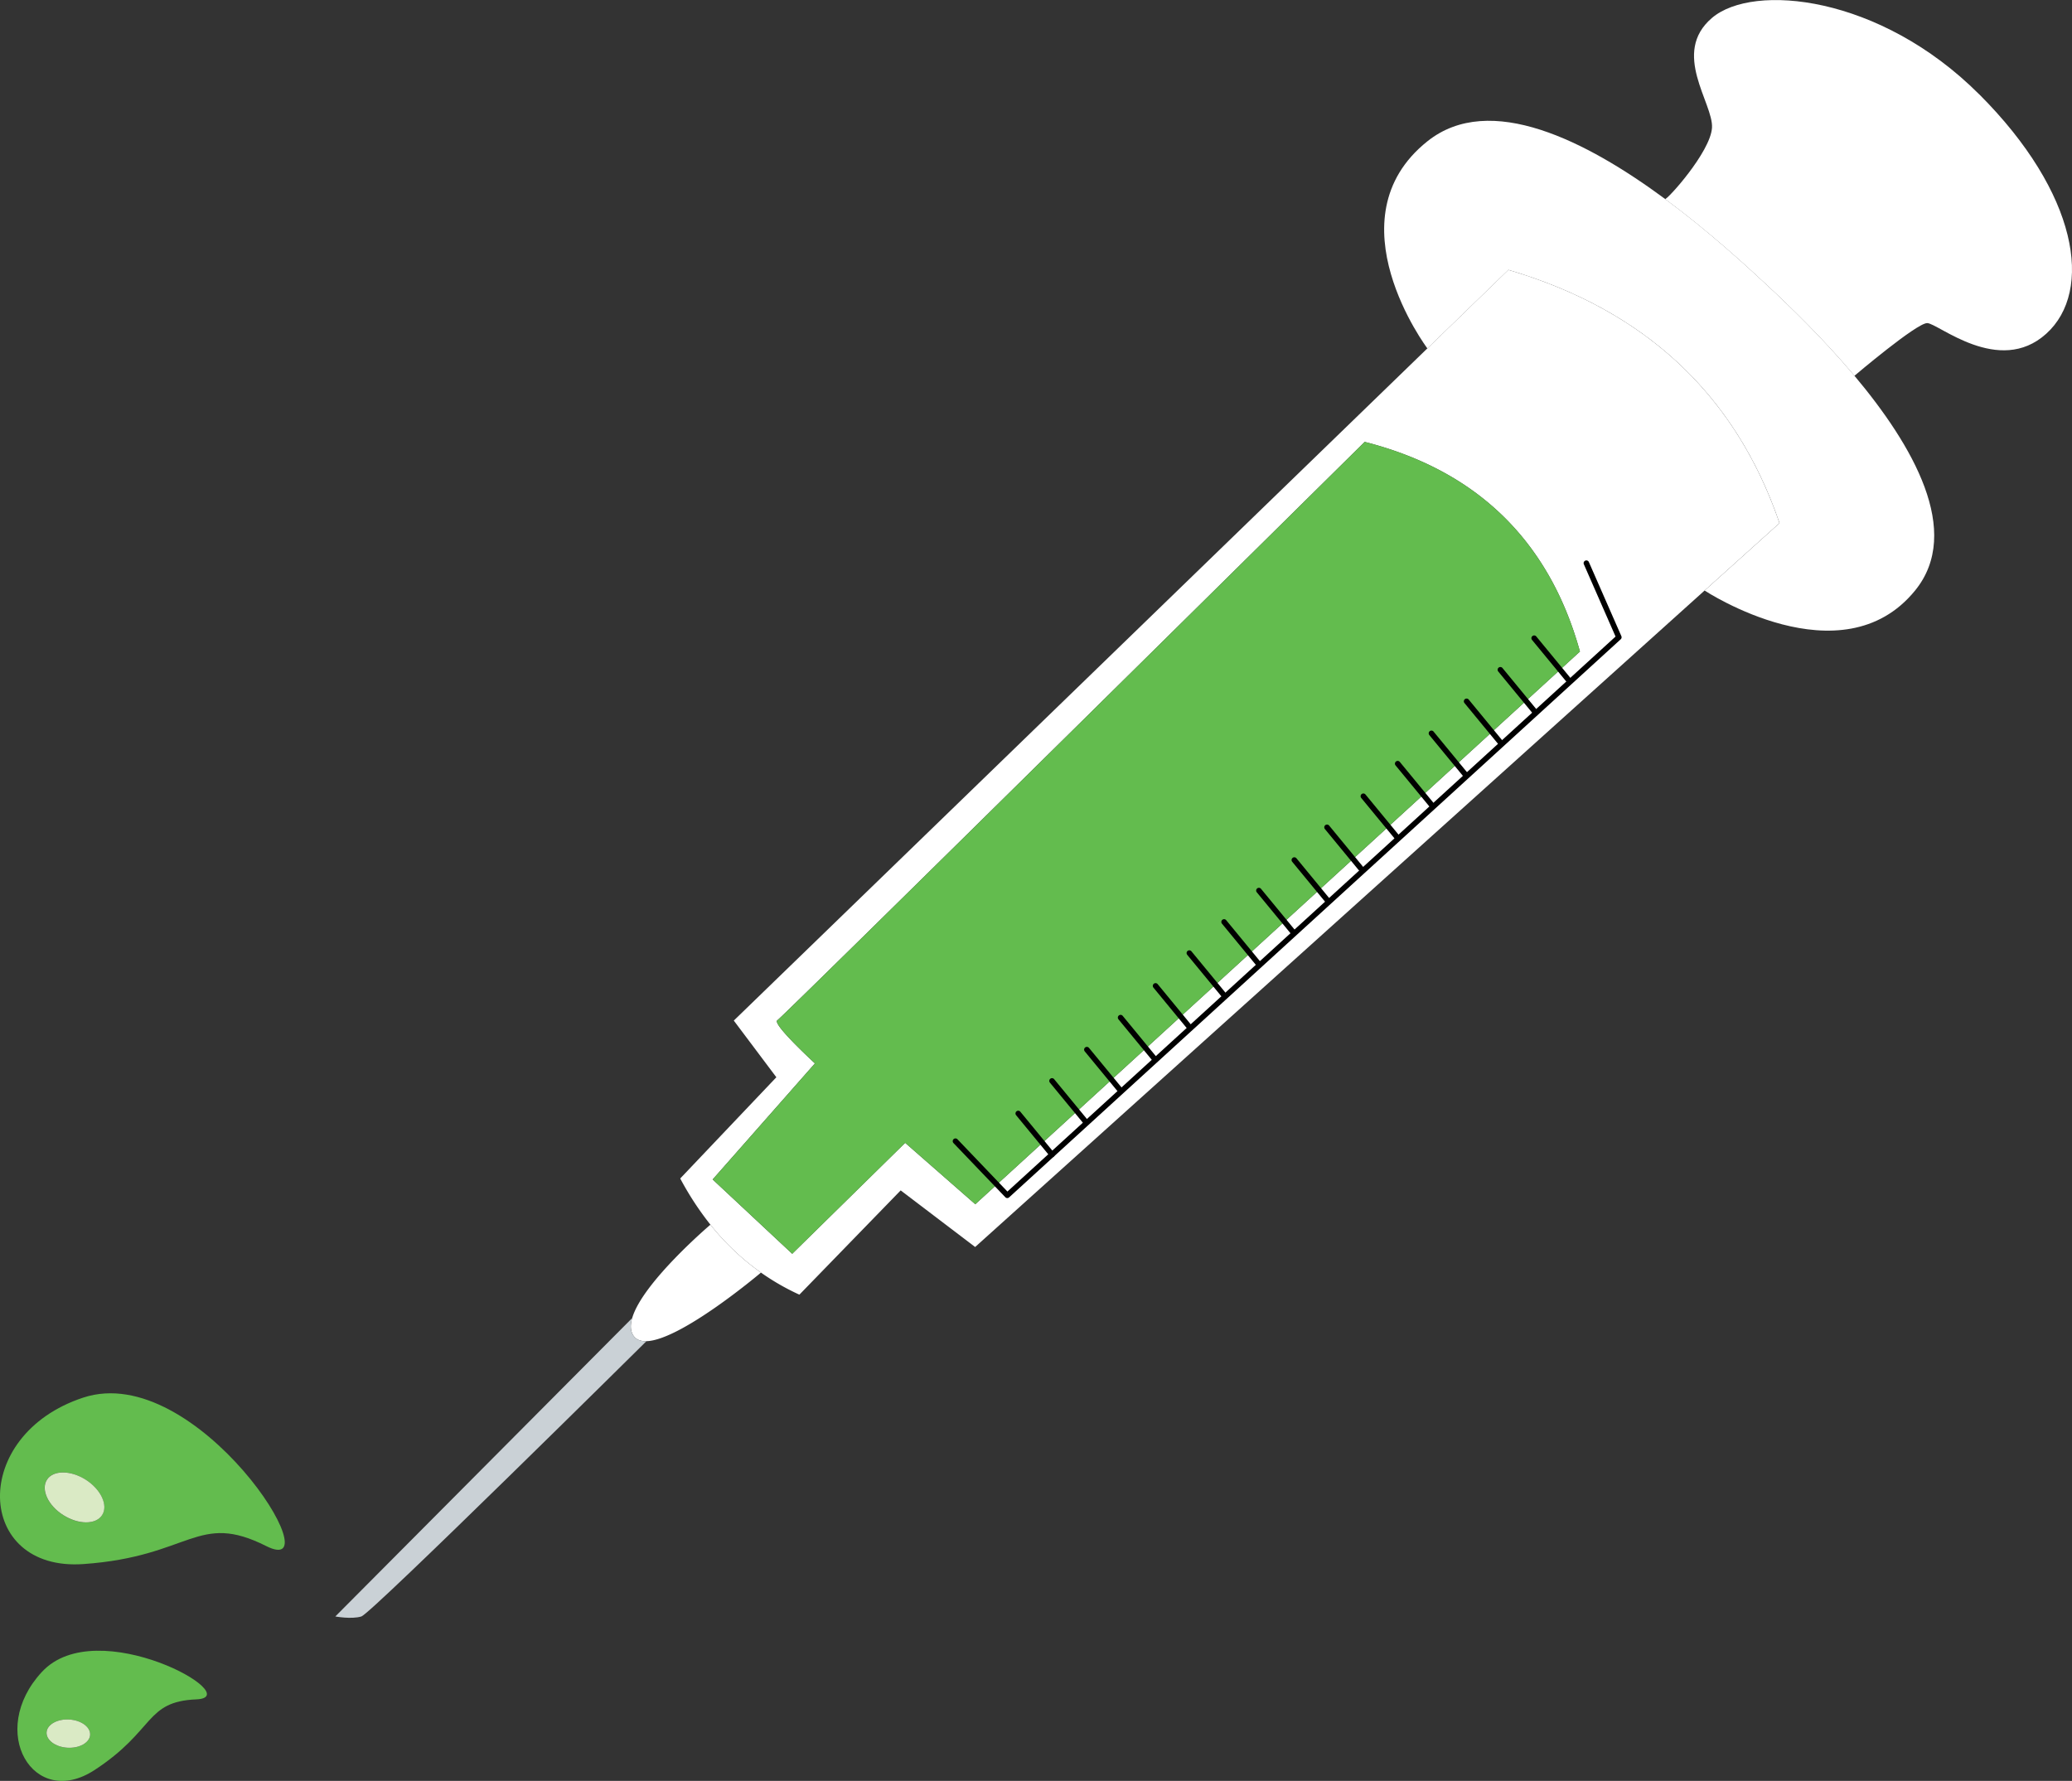
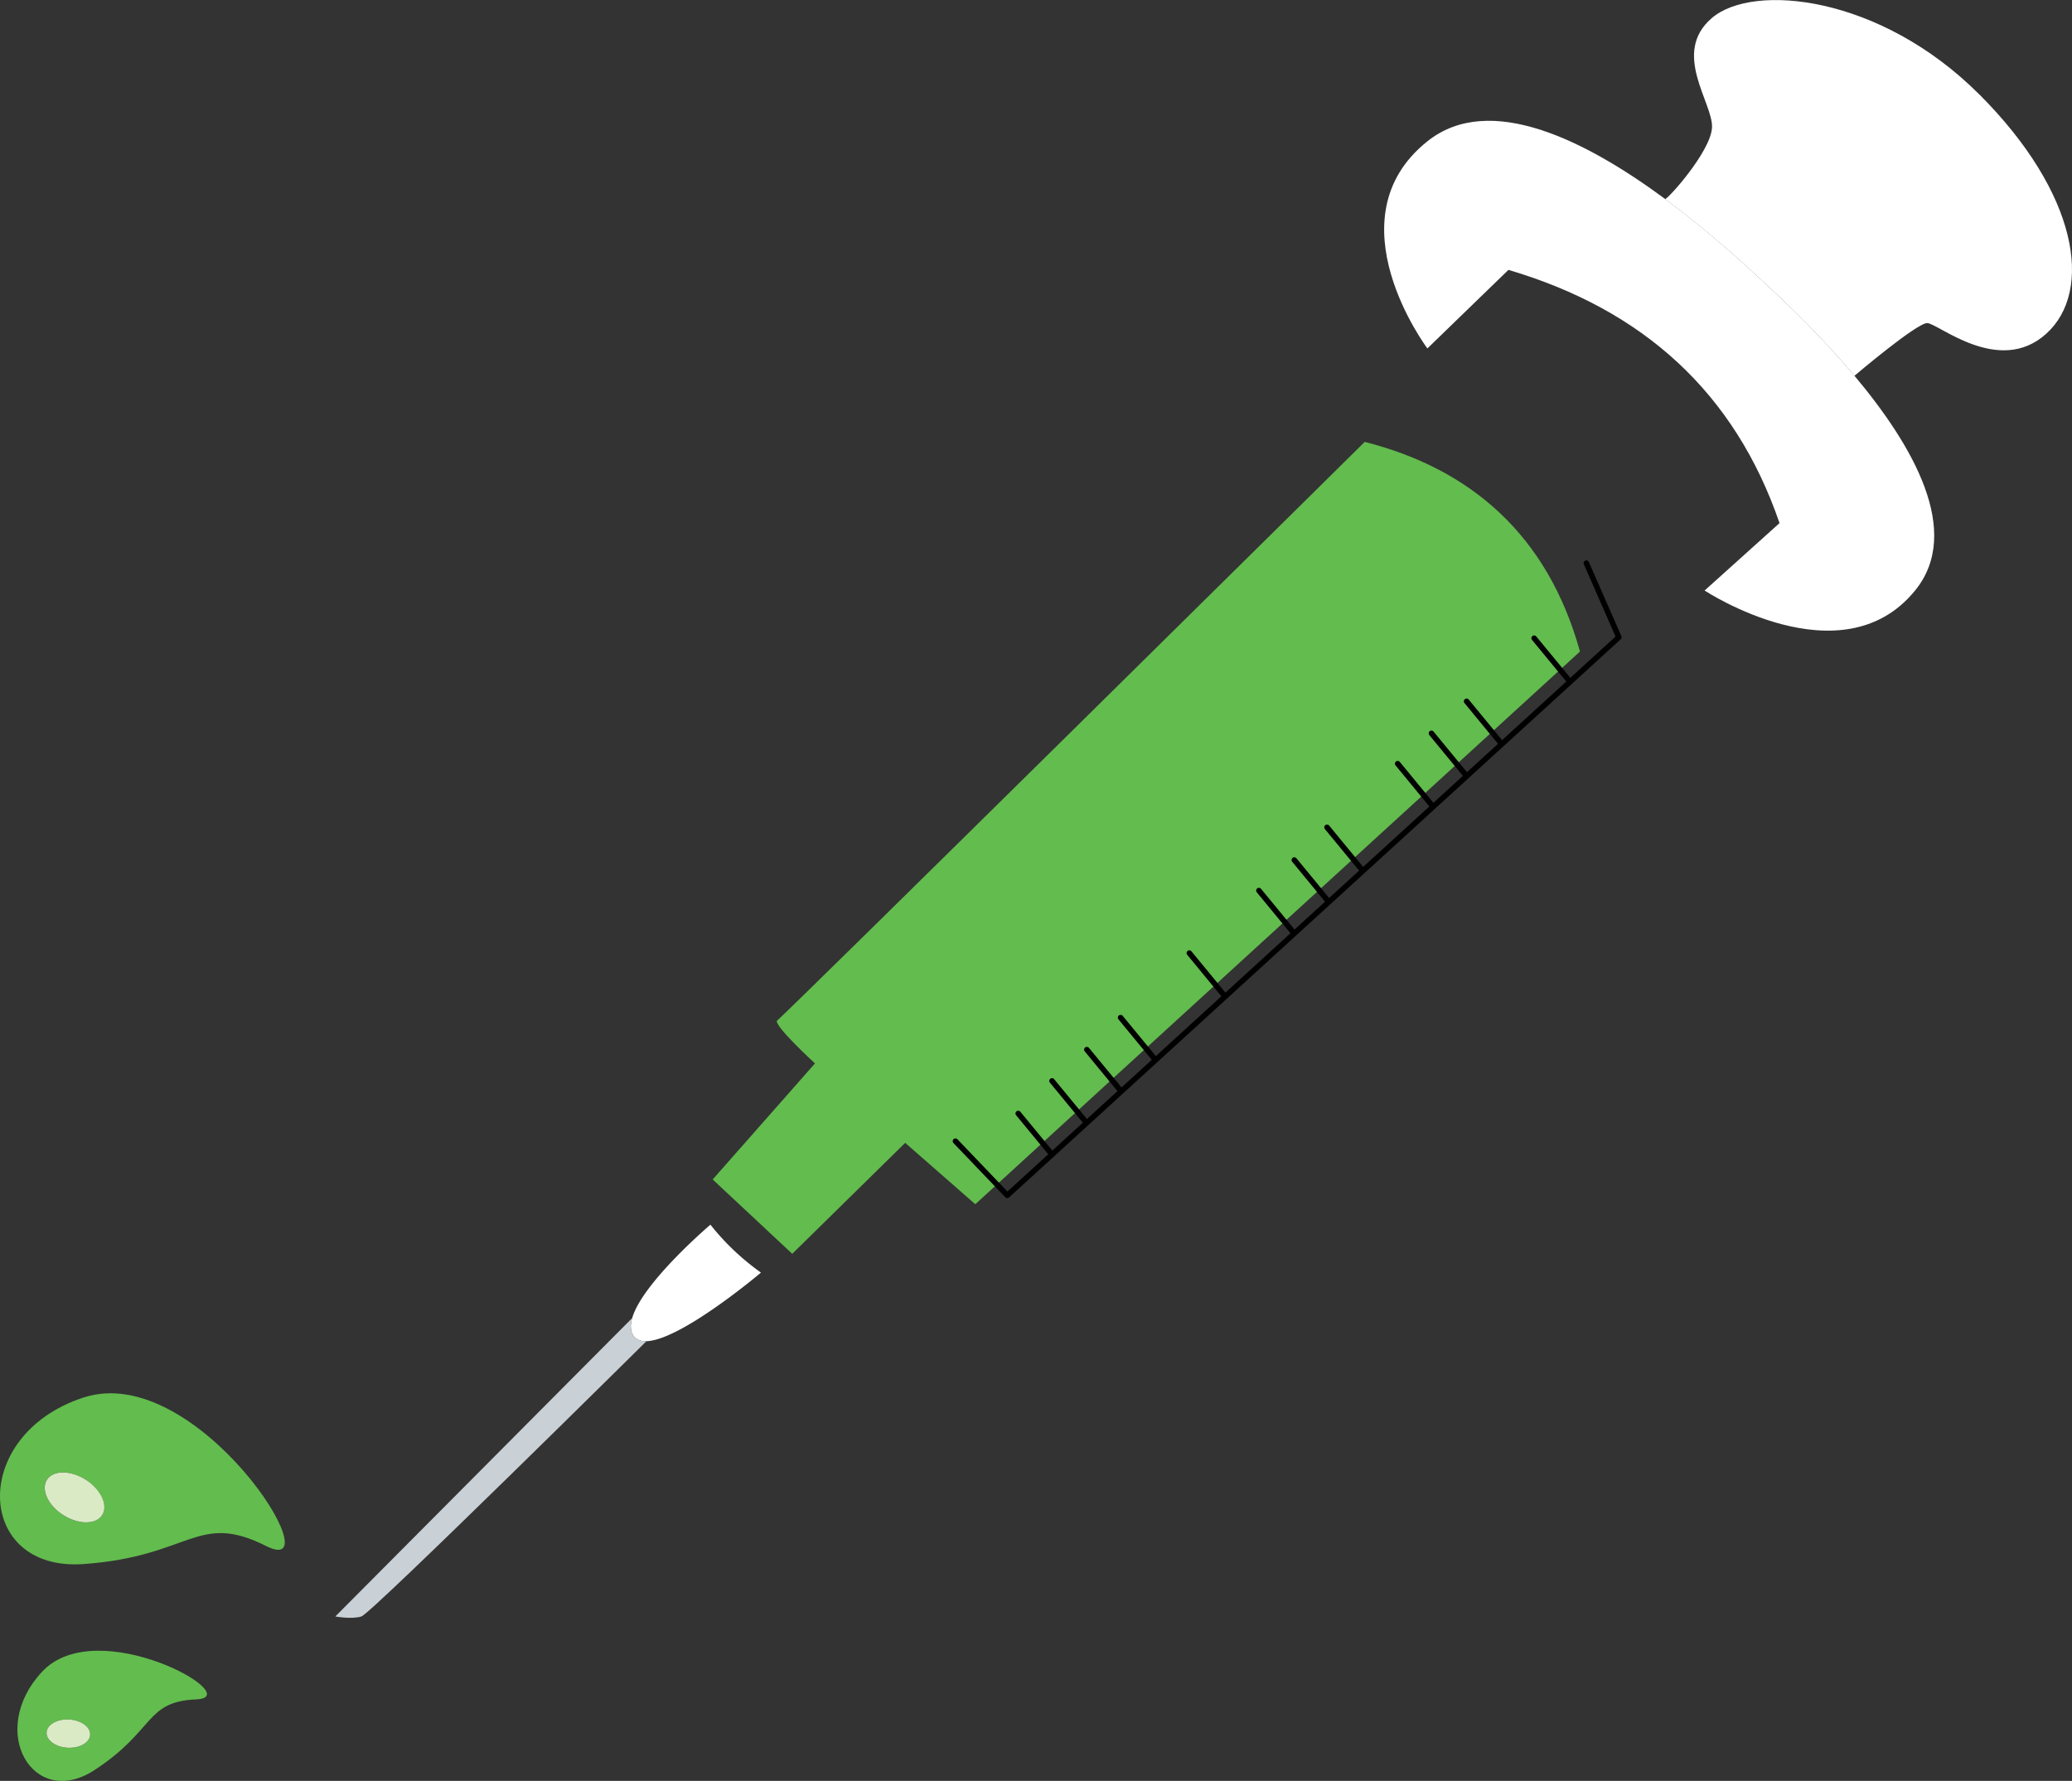
<svg xmlns="http://www.w3.org/2000/svg" width="1363.2" height="1171.75" viewBox="0 0 1363.2 1171.75">
  <rect x="0" y="0" width="1363.2" height="1171.75" fill="#333333" stroke="none" />
  <defs>
    <style>      .a {        fill: none;      }      .b {        clip-path: url(#a);      }      .c {        fill: #fff;      }      .d {        fill: #63bc4e;      }      .e {        fill: #cad1d6;      }      .f {        fill: #daeac5;      }    </style>
    <clipPath id="a" transform="translate(-333.53 -455.93)">
      <rect class="a" width="2000" height="2000" />
    </clipPath>
  </defs>
  <title>medical v1</title>
  <g class="b">
    <path class="c" d="M1635.59,517.87c65.27,65.19,75.31,129.52,44.19,157.64s-71.3-7-78.33-7-47.85,34.67-47.85,34.67c-20.45-24.35-42.37-45.49-56.79-58.94-14.76-13.79-39.37-36.35-67.82-57.37,1.15.85,29.88-30.81,30.89-46.87s-27.11-49.2,0-72.29,110.45-15,175.71,50.2" transform="translate(-333.53 -455.93)" />
    <path class="c" d="M1553.59,703.14c38.33,45.66,71.43,102.6,39.9,141.33-48.34,59.38-138.48,0-138.48,0l49.3-44.37c-29.39-85.65-89.6-140.41-178.36-166.6l-53.32,51.68s-64-85.18,0-136.28c41.17-32.88,105,0,156.37,37.92,28.45,21,53.06,43.59,67.82,57.38,14.41,13.45,36.34,34.58,56.79,58.94" transform="translate(-333.53 -455.93)" />
-     <path class="c" d="M1504.31,800.1,1455,844.47,975.1,1276.39l-49-37.24-66.64,68.6a154.94,154.94,0,0,1-25.28-14.52,161.69,161.69,0,0,1-33.25-31.53,199.24,199.24,0,0,1-19.87-30.39l63.25-66.6-28-37.29,456.28-442.24,53.32-51.68c88.76,26.18,149,80.95,178.36,166.6M975.19,1248.25,1373,884.61c-21.26-76.74-71.93-120.23-141.62-137.94,0,0-382.7,378.28-386.43,380.55s24.74,28.37,24.74,28.37l-67.29,76.36,52.34,48.91,74.31-73Z" transform="translate(-333.53 -455.93)" />
    <path class="d" d="M1373,884.61,975.19,1248.25l-46.12-40.38-74.31,73-52.34-48.91,67.29-76.35s-28.46-26.1-24.74-28.37S1231.4,746.67,1231.4,746.67c69.68,17.71,120.35,61.2,141.62,137.94" transform="translate(-333.53 -455.93)" />
    <path class="c" d="M800.93,1261.7a161.71,161.71,0,0,0,33.25,31.53s-52.45,44.45-75.33,45.13c-3.83.12-6.84-1-8.63-3.73-2-3.05-2.08-7-.77-11.46,6.8-23.49,51.49-61.47,51.49-61.47" transform="translate(-333.53 -455.93)" />
    <path class="e" d="M750.21,1334.63c1.79,2.74,4.8,3.85,8.63,3.73,0,0-180.94,179.13-187.54,181.12s-17.16,0-17.16,0l195.29-196.3h0c-1.31,4.46-1.24,8.4.77,11.46" transform="translate(-333.53 -455.93)" />
    <path class="d" d="M388.3,1375.48c75-24.68,165.84,120.57,120.4,97.69s-49.35,6.9-120.4,11.84-75-84.87,0-109.53m12.38,77.29c4.1-6.41-.7-16.8-10.74-23.24s-21.48-6.44-25.59,0,.71,16.8,10.74,23.24,21.49,6.44,25.59,0" transform="translate(-333.53 -455.93)" />
    <path class="f" d="M390,1429.53c10,6.43,14.83,16.83,10.73,23.24s-15.55,6.38-25.59,0-14.83-16.83-10.73-23.24,15.57-6.38,25.59,0" transform="translate(-333.53 -455.93)" />
    <path class="d" d="M361.13,1555.94c36.26-39.18,135.49,16.66,101.58,18.09s-26.81,20.27-67,46.51-70.86-25.43-34.6-64.6m31.69,41.52c.38-5.12-5.72-9.68-13.64-10.18s-14.65,3.25-15,8.38,5.72,9.68,13.64,10.18,14.66-3.26,15-8.38" transform="translate(-333.53 -455.93)" />
    <path class="f" d="M379.18,1587.28c7.93.5,14,5.06,13.64,10.18s-7.12,8.87-15,8.38-14-5.05-13.64-10.18,7.13-8.88,15-8.38" transform="translate(-333.53 -455.93)" />
    <path d="M996.24,1244.2a1.8,1.8,0,0,1-1.3-.56L960.84,1208a1.8,1.8,0,0,1,2.61-2.49l32.88,34.39,400.1-365.15-20.86-47.57a1.8,1.8,0,1,1,3.3-1.45l21.38,48.76a1.8,1.8,0,0,1-.44,2.06L997.45,1243.73a1.8,1.8,0,0,1-1.21.47" transform="translate(-333.53 -455.93)" />
    <path d="M1025.66,1217.34a1.8,1.8,0,0,1-1.39-.66l-22.22-27a1.8,1.8,0,1,1,2.78-2.29l22.22,27a1.8,1.8,0,0,1-1.39,2.95" transform="translate(-333.53 -455.93)" />
    <path d="M1047.89,1195.91a1.8,1.8,0,0,1-1.39-.66l-22.22-27a1.8,1.8,0,1,1,2.78-2.29l22.22,27a1.8,1.8,0,0,1-1.39,2.95" transform="translate(-333.53 -455.93)" />
    <path d="M1070.81,1175.33a1.8,1.8,0,0,1-1.39-.66l-22.22-27a1.8,1.8,0,1,1,2.78-2.29l22.22,27a1.8,1.8,0,0,1-1.39,2.95" transform="translate(-333.53 -455.93)" />
    <path d="M1093,1154.26a1.8,1.8,0,0,1-1.39-.66l-22.22-27a1.8,1.8,0,1,1,2.78-2.29l22.22,27a1.8,1.8,0,0,1-1.39,2.95" transform="translate(-333.53 -455.93)" />
-     <path d="M1116,1133.39a1.8,1.8,0,0,1-1.39-.66l-22.22-27a1.8,1.8,0,0,1,2.79-2.29l22.22,27a1.8,1.8,0,0,1-1.39,2.95" transform="translate(-333.53 -455.93)" />
    <path d="M1138.23,1111.8a1.8,1.8,0,0,1-1.39-.66l-22.22-27a1.8,1.8,0,1,1,2.78-2.29l22.22,27a1.8,1.8,0,0,1-1.39,2.95" transform="translate(-333.53 -455.93)" />
-     <path d="M1161.09,1091.31a1.8,1.8,0,0,1-1.39-.66l-22.22-27a1.8,1.8,0,1,1,2.78-2.29l22.22,27a1.8,1.8,0,0,1-1.39,2.95" transform="translate(-333.53 -455.93)" />
    <path d="M1184,1070.67a1.8,1.8,0,0,1-1.39-.66l-22.22-27a1.8,1.8,0,1,1,2.78-2.29l22.22,27a1.8,1.8,0,0,1-1.39,2.95" transform="translate(-333.53 -455.93)" />
    <path d="M1207.3,1050.59a1.8,1.8,0,0,1-1.39-.66l-22.22-27a1.8,1.8,0,1,1,2.79-2.29l22.22,27a1.8,1.8,0,0,1-1.39,2.95" transform="translate(-333.53 -455.93)" />
    <path d="M1228.81,1029.06a1.8,1.8,0,0,1-1.39-.66l-22.22-27a1.8,1.8,0,1,1,2.79-2.29l22.22,27a1.8,1.8,0,0,1-1.39,2.95" transform="translate(-333.53 -455.93)" />
-     <path d="M1252.72,1008.61a1.8,1.8,0,0,1-1.39-.66l-22.22-27a1.8,1.8,0,1,1,2.79-2.29l22.22,27a1.8,1.8,0,0,1-1.39,2.95" transform="translate(-333.53 -455.93)" />
    <path d="M1275.3,987.18a1.8,1.8,0,0,1-1.39-.66l-22.22-27a1.8,1.8,0,1,1,2.79-2.29l22.22,27a1.8,1.8,0,0,1-1.39,2.95" transform="translate(-333.53 -455.93)" />
    <path d="M1297.52,967.23a1.8,1.8,0,0,1-1.39-.66l-22.22-27a1.8,1.8,0,0,1,2.79-2.29l22.22,27a1.8,1.8,0,0,1-1.39,2.95" transform="translate(-333.53 -455.93)" />
    <path d="M1320.64,946.16a1.8,1.8,0,0,1-1.39-.66l-22.22-27a1.8,1.8,0,0,1,2.79-2.29l22.22,27a1.8,1.8,0,0,1-1.39,2.95" transform="translate(-333.53 -455.93)" />
-     <path d="M1342.86,925.4a1.8,1.8,0,0,1-1.39-.66l-22.22-27a1.8,1.8,0,1,1,2.78-2.29l22.22,27a1.8,1.8,0,0,1-1.39,2.95" transform="translate(-333.53 -455.93)" />
    <path d="M1365.09,904.63a1.8,1.8,0,0,1-1.39-.66l-22.22-27a1.8,1.8,0,0,1,2.79-2.29l22.22,27a1.8,1.8,0,0,1-1.39,2.95" transform="translate(-333.53 -455.93)" />
  </g>
</svg>